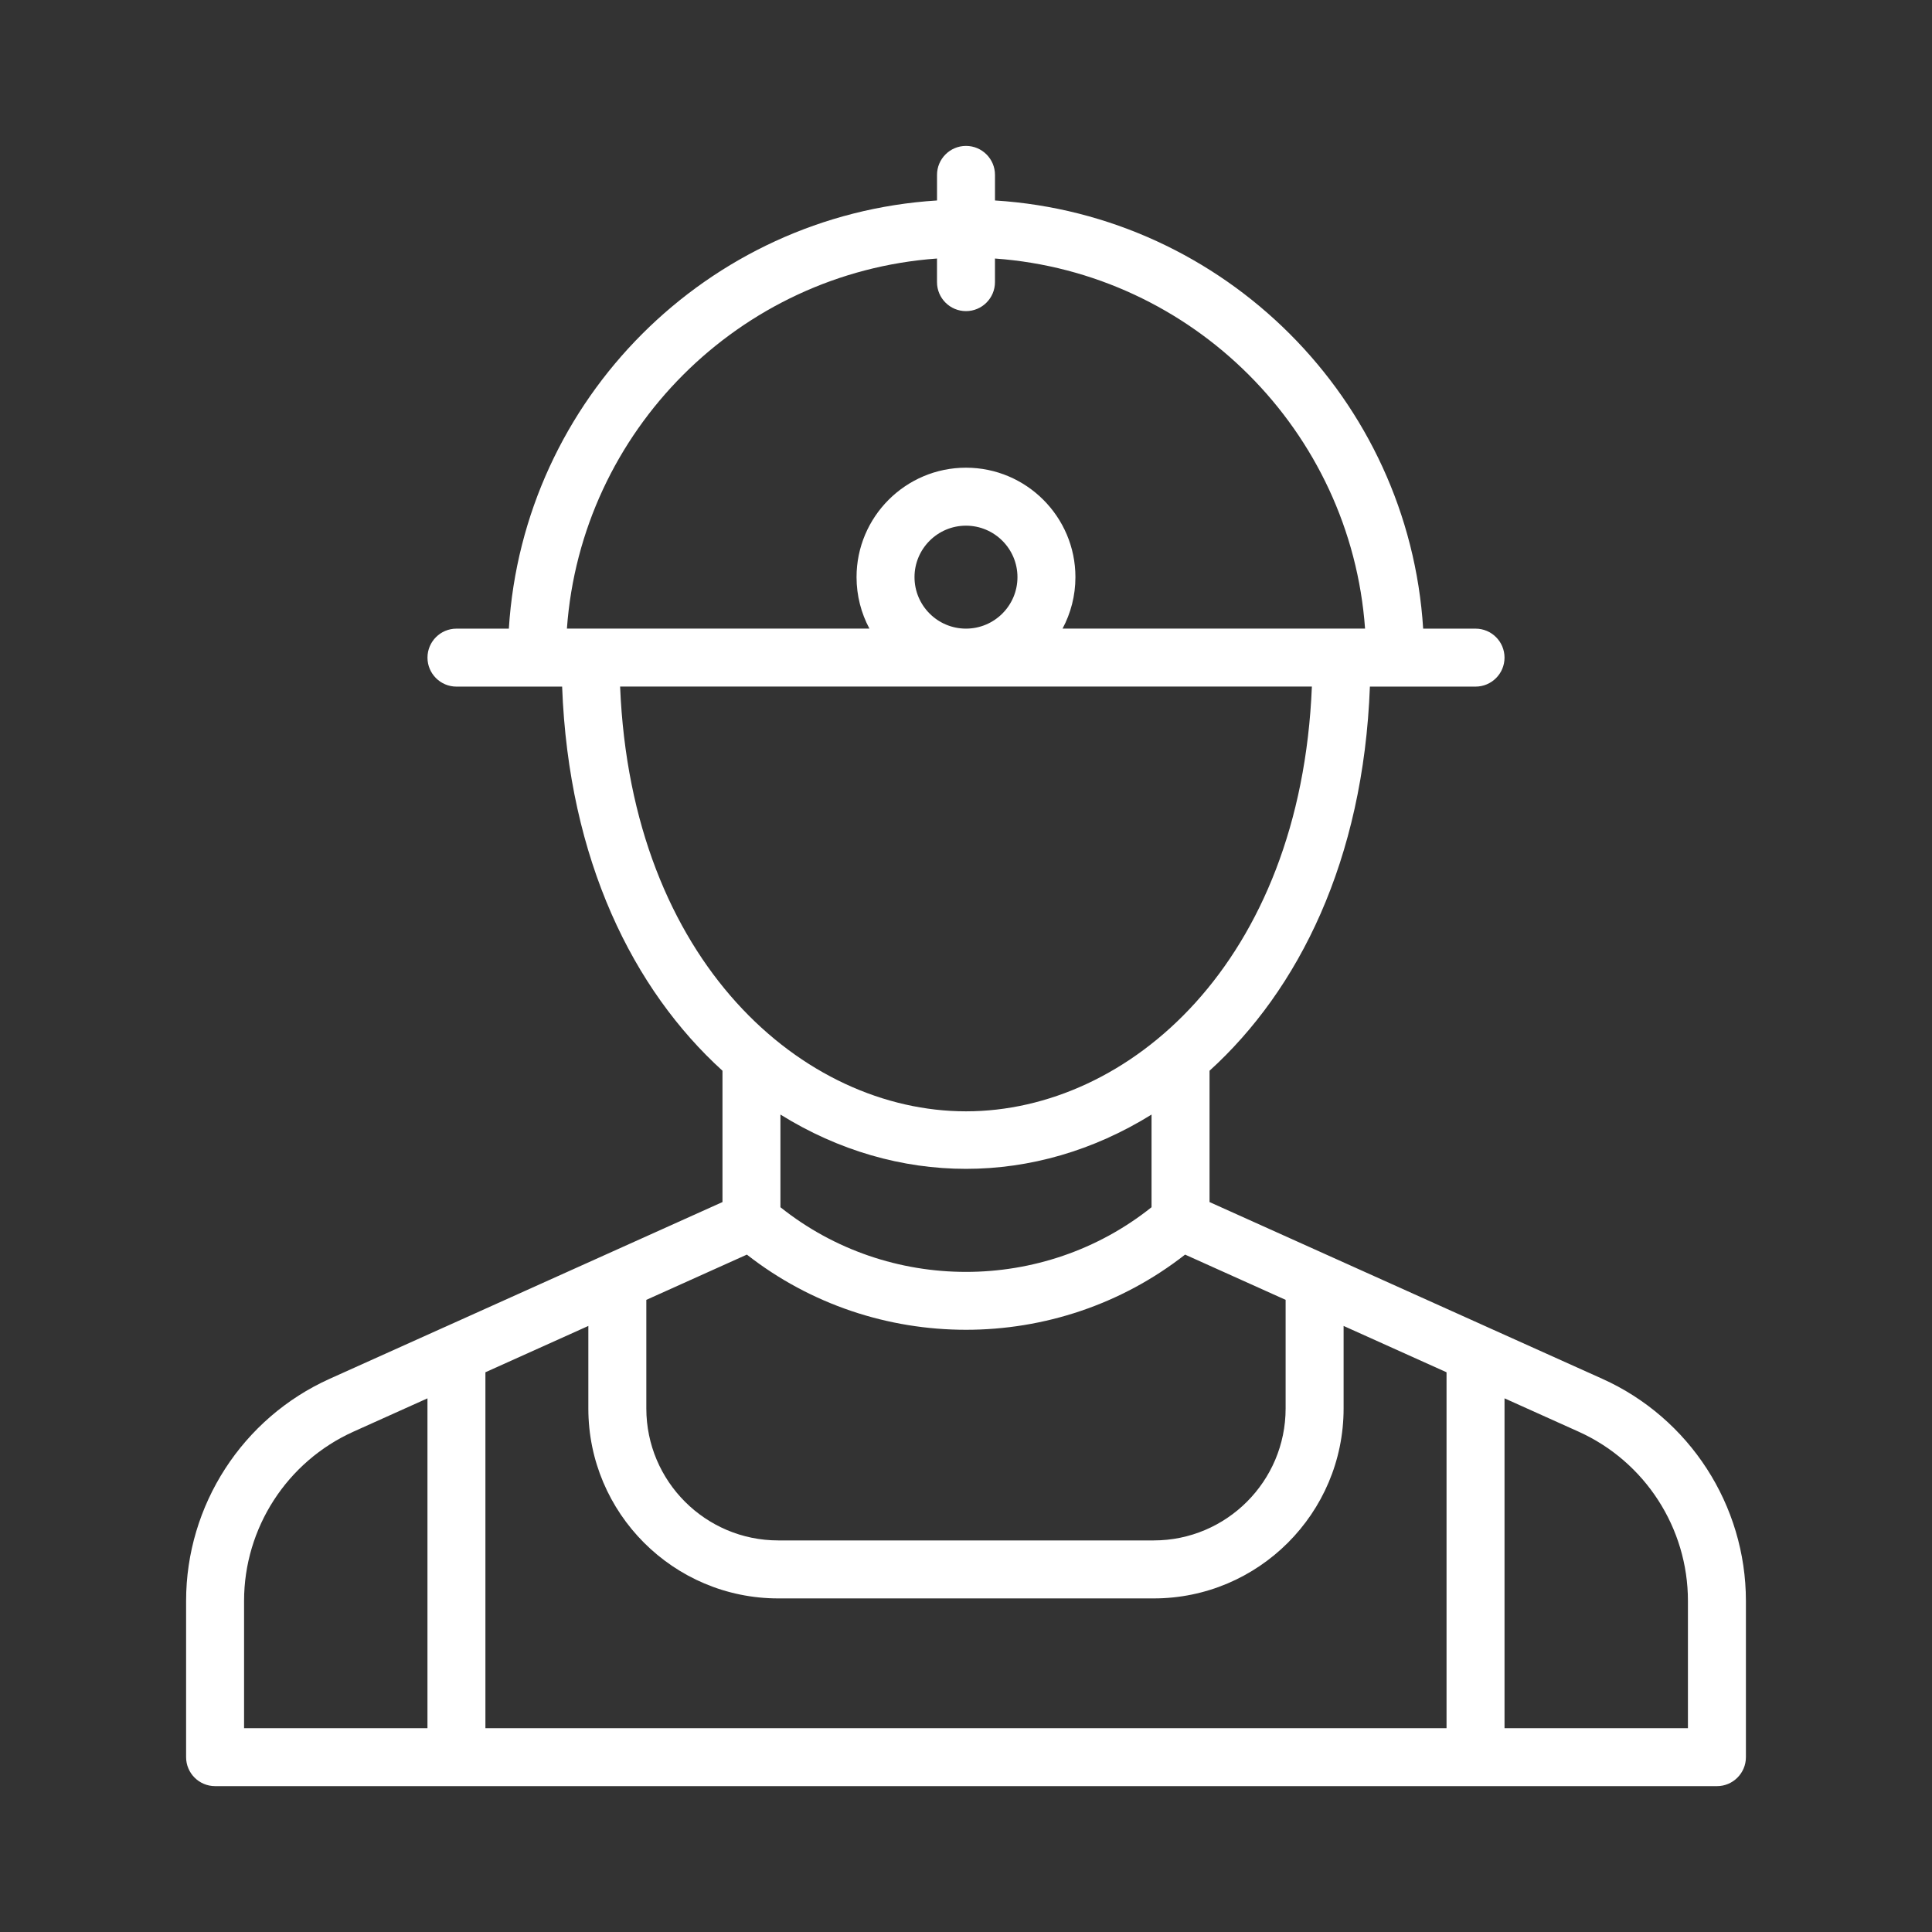
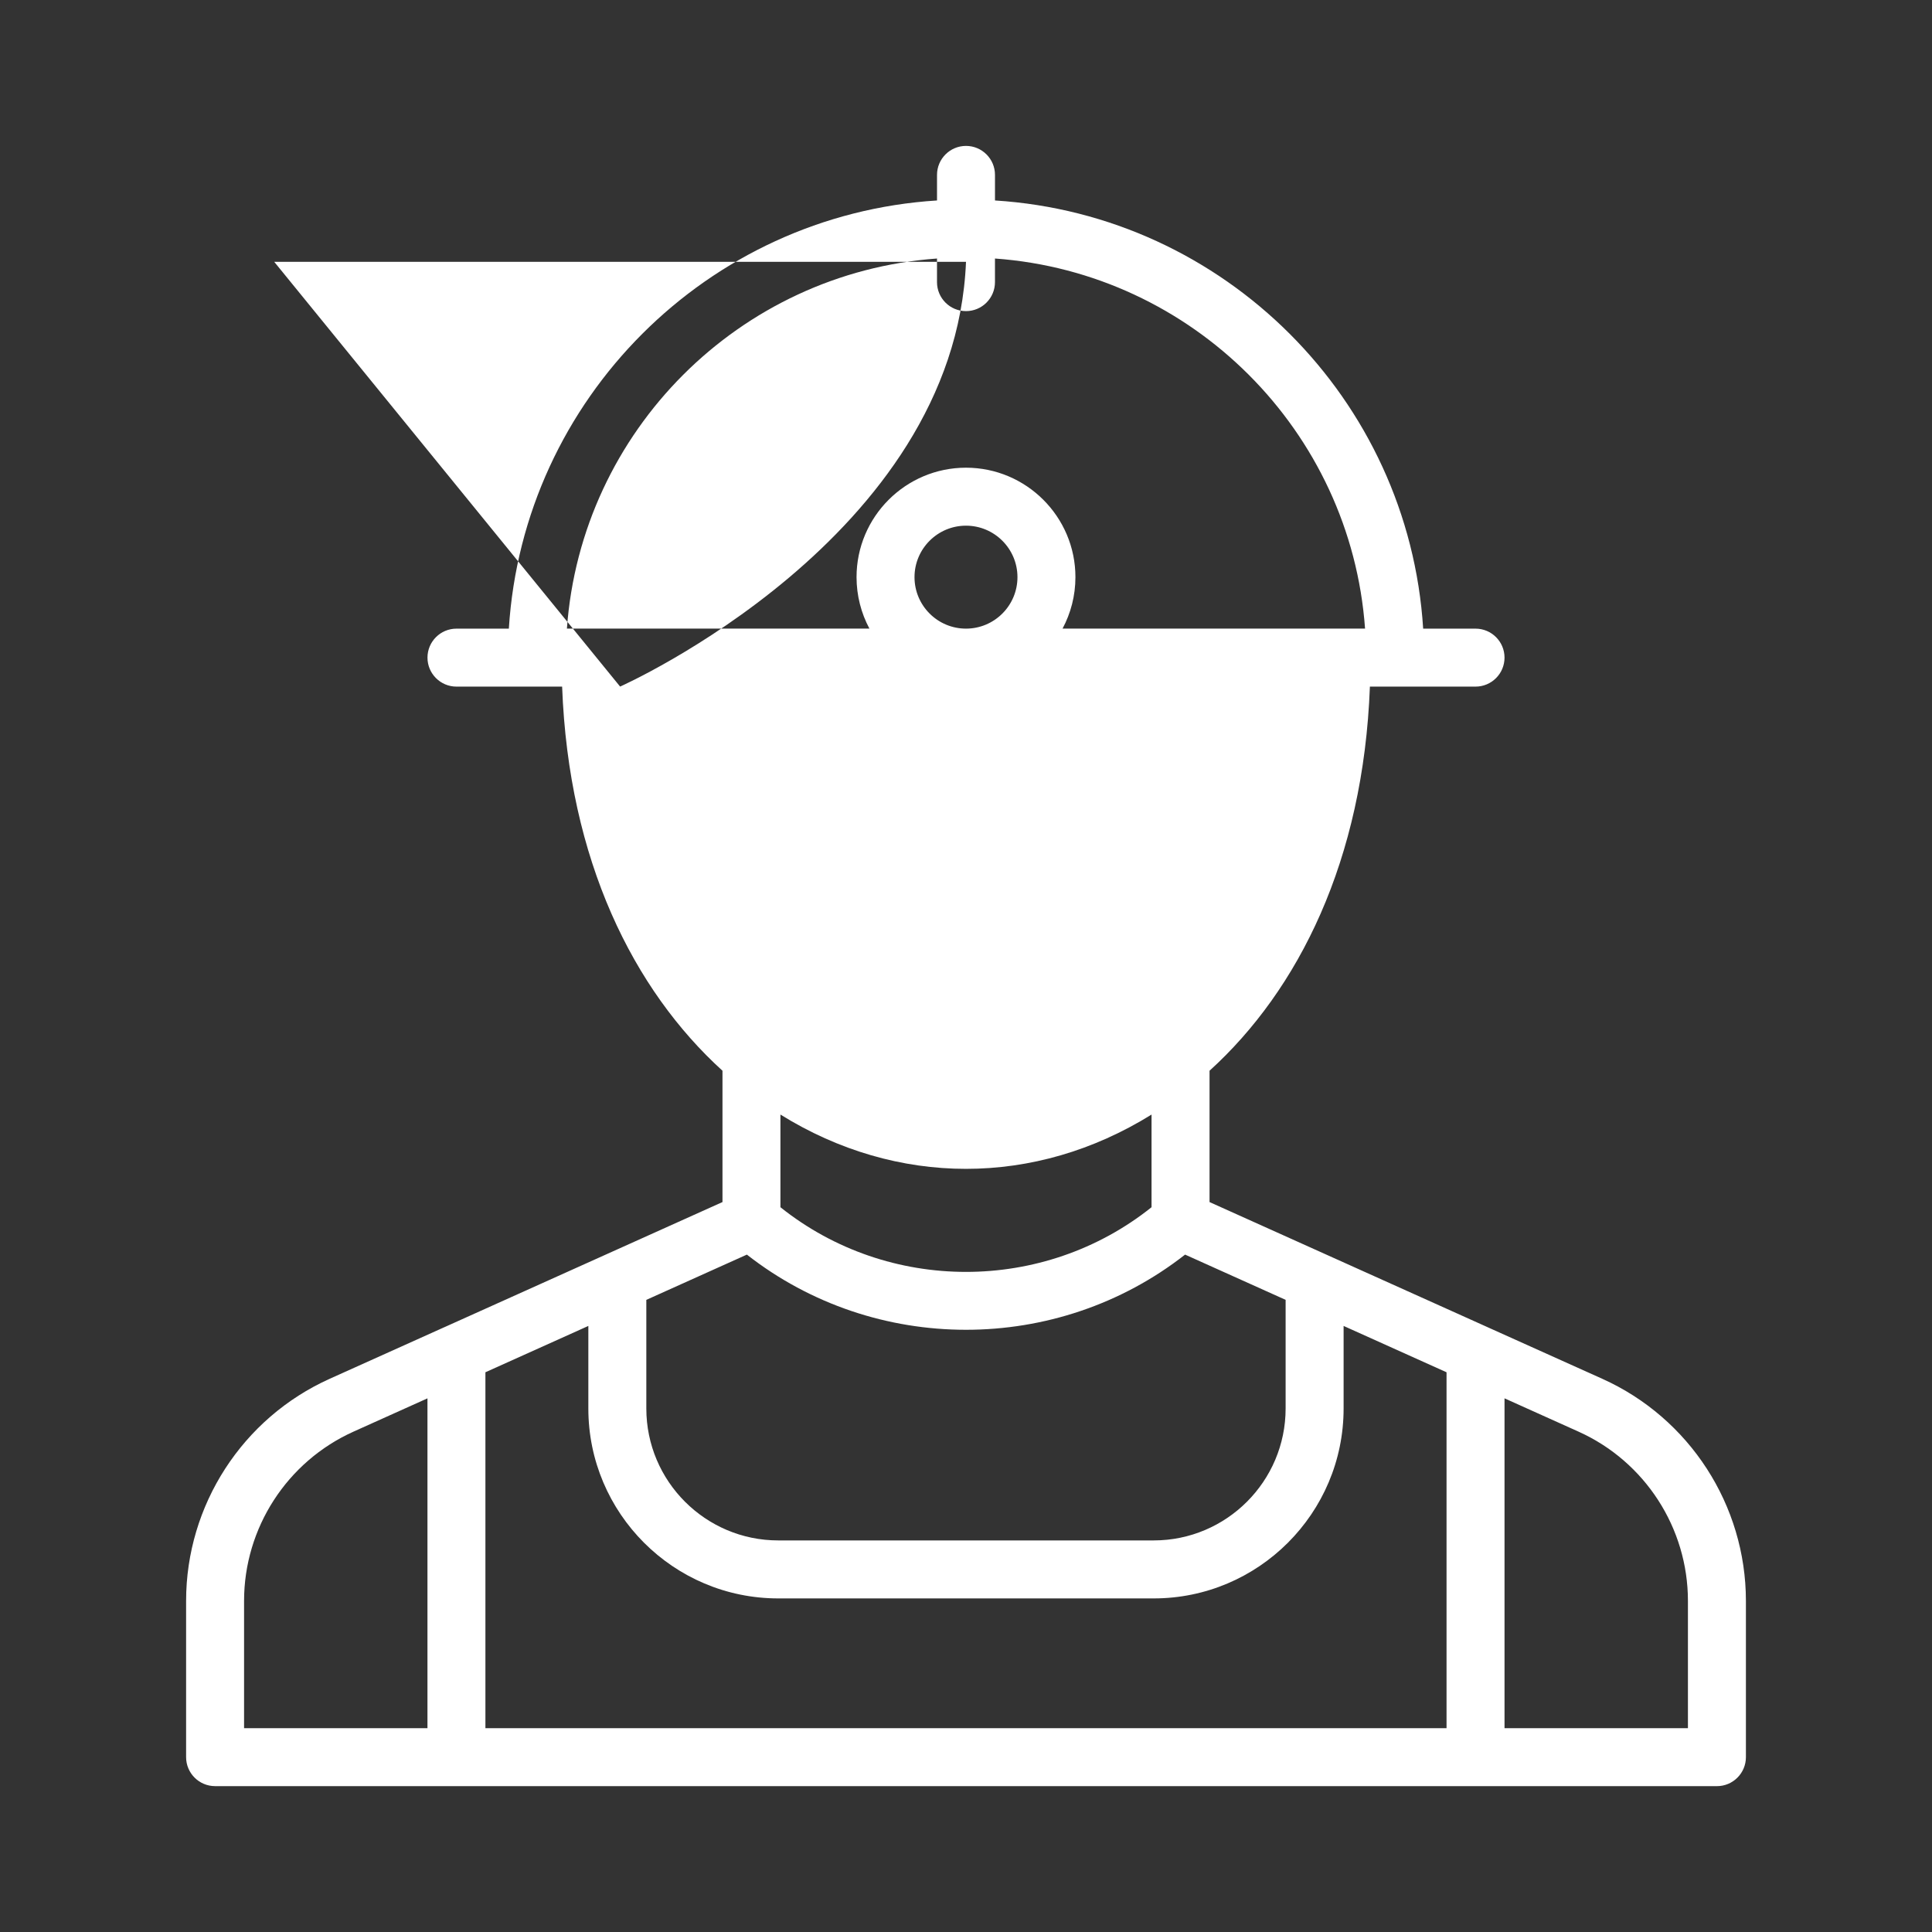
<svg xmlns="http://www.w3.org/2000/svg" id="invertiert_mittig" viewBox="0 0 113.386 113.386">
  <rect x="0" y="0" width="113.386" height="113.386" fill="#333333" stroke="none" />
  <defs>
    <style>.cls-1{fill:#fff;}</style>
  </defs>
-   <path class="cls-1" d="m100.763,104.825H12.623c-.939,0-1.701-.762-1.701-1.701v-9.173c0-5.613,3.308-10.729,8.427-13.032l6.718-3.023c.017-.007.032-.015.049-.021l16.285-7.328v-7.707c-5.221-4.743-9.029-12.339-9.411-22.544h-6.201c-.939,0-1.701-.762-1.701-1.701s.762-1.701,1.701-1.701h3.074c.845-13.472,11.656-24.284,25.129-25.129v-1.501c0-.939.762-1.701,1.701-1.701s1.701.762,1.701,1.701v1.501c13.472.845,24.284,11.657,25.129,25.129h3.074c.939,0,1.701.762,1.701,1.701s-.762,1.701-1.701,1.701h-6.2c-.382,10.205-4.19,17.801-9.411,22.544v7.707l16.291,7.331c.012.005.023.011.034.016l6.726,3.026c5.118,2.303,8.426,7.418,8.428,13.032v9.173c0,.939-.762,1.701-1.701,1.701Zm-12.465-3.402h10.764v-7.472c0-4.277-2.521-8.176-6.422-9.931l-4.342-1.954v19.356Zm-59.809,0h56.406v-20.887l-6.041-2.719v4.846c0,6.145-5,11.145-11.145,11.145h-22.035c-6.145,0-11.145-5-11.145-11.145v-4.846l-6.041,2.719v20.887Zm-14.165,0h10.763v-19.356l-4.342,1.954c-3.9,1.756-6.421,5.653-6.421,9.931v7.472Zm23.608-25.136v6.376c0,4.27,3.473,7.742,7.742,7.742h22.035c4.27,0,7.742-3.473,7.742-7.742v-6.377l-5.9-2.655c-7.515,5.884-18.205,5.882-25.718,0l-5.901,2.656Zm7.87-5.437c6.335,5.06,15.443,5.062,21.78,0v-5.438c-6.836,4.248-14.944,4.248-21.78,0v5.438Zm-9.409-30.556c.662,16.207,10.77,24.928,20.299,24.928s19.638-8.721,20.3-24.928h-40.599Zm25.966-3.402h17.754c-.834-11.595-10.125-20.886-21.72-21.72v1.386c0,.939-.762,1.701-1.701,1.701s-1.701-.762-1.701-1.701v-1.386c-11.595.834-20.886,10.125-21.72,21.72h17.754c-.481-.9-.756-1.929-.756-3.021,0-3.541,2.882-6.423,6.423-6.423s6.423,2.882,6.423,6.423c0,1.092-.274,2.12-.756,3.021Zm-5.667-6.041c-1.666,0-3.021,1.354-3.021,3.021s1.354,3.021,3.021,3.021,3.021-1.354,3.021-3.021-1.354-3.021-3.021-3.021Z" />
+   <path class="cls-1" d="m100.763,104.825H12.623c-.939,0-1.701-.762-1.701-1.701v-9.173c0-5.613,3.308-10.729,8.427-13.032l6.718-3.023c.017-.007.032-.015.049-.021l16.285-7.328v-7.707c-5.221-4.743-9.029-12.339-9.411-22.544h-6.201c-.939,0-1.701-.762-1.701-1.701s.762-1.701,1.701-1.701h3.074c.845-13.472,11.656-24.284,25.129-25.129v-1.501c0-.939.762-1.701,1.701-1.701s1.701.762,1.701,1.701v1.501c13.472.845,24.284,11.657,25.129,25.129h3.074c.939,0,1.701.762,1.701,1.701s-.762,1.701-1.701,1.701h-6.2c-.382,10.205-4.19,17.801-9.411,22.544v7.707l16.291,7.331c.012.005.023.011.034.016l6.726,3.026c5.118,2.303,8.426,7.418,8.428,13.032v9.173c0,.939-.762,1.701-1.701,1.701Zm-12.465-3.402h10.764v-7.472c0-4.277-2.521-8.176-6.422-9.931l-4.342-1.954v19.356Zm-59.809,0h56.406v-20.887l-6.041-2.719v4.846c0,6.145-5,11.145-11.145,11.145h-22.035c-6.145,0-11.145-5-11.145-11.145v-4.846l-6.041,2.719v20.887Zm-14.165,0h10.763v-19.356l-4.342,1.954c-3.9,1.756-6.421,5.653-6.421,9.931v7.472Zm23.608-25.136v6.376c0,4.27,3.473,7.742,7.742,7.742h22.035c4.27,0,7.742-3.473,7.742-7.742v-6.377l-5.9-2.655c-7.515,5.884-18.205,5.882-25.718,0l-5.901,2.656Zm7.87-5.437c6.335,5.06,15.443,5.062,21.78,0v-5.438c-6.836,4.248-14.944,4.248-21.78,0v5.438Zm-9.409-30.556s19.638-8.721,20.3-24.928h-40.599Zm25.966-3.402h17.754c-.834-11.595-10.125-20.886-21.72-21.72v1.386c0,.939-.762,1.701-1.701,1.701s-1.701-.762-1.701-1.701v-1.386c-11.595.834-20.886,10.125-21.72,21.72h17.754c-.481-.9-.756-1.929-.756-3.021,0-3.541,2.882-6.423,6.423-6.423s6.423,2.882,6.423,6.423c0,1.092-.274,2.12-.756,3.021Zm-5.667-6.041c-1.666,0-3.021,1.354-3.021,3.021s1.354,3.021,3.021,3.021,3.021-1.354,3.021-3.021-1.354-3.021-3.021-3.021Z" />
</svg>